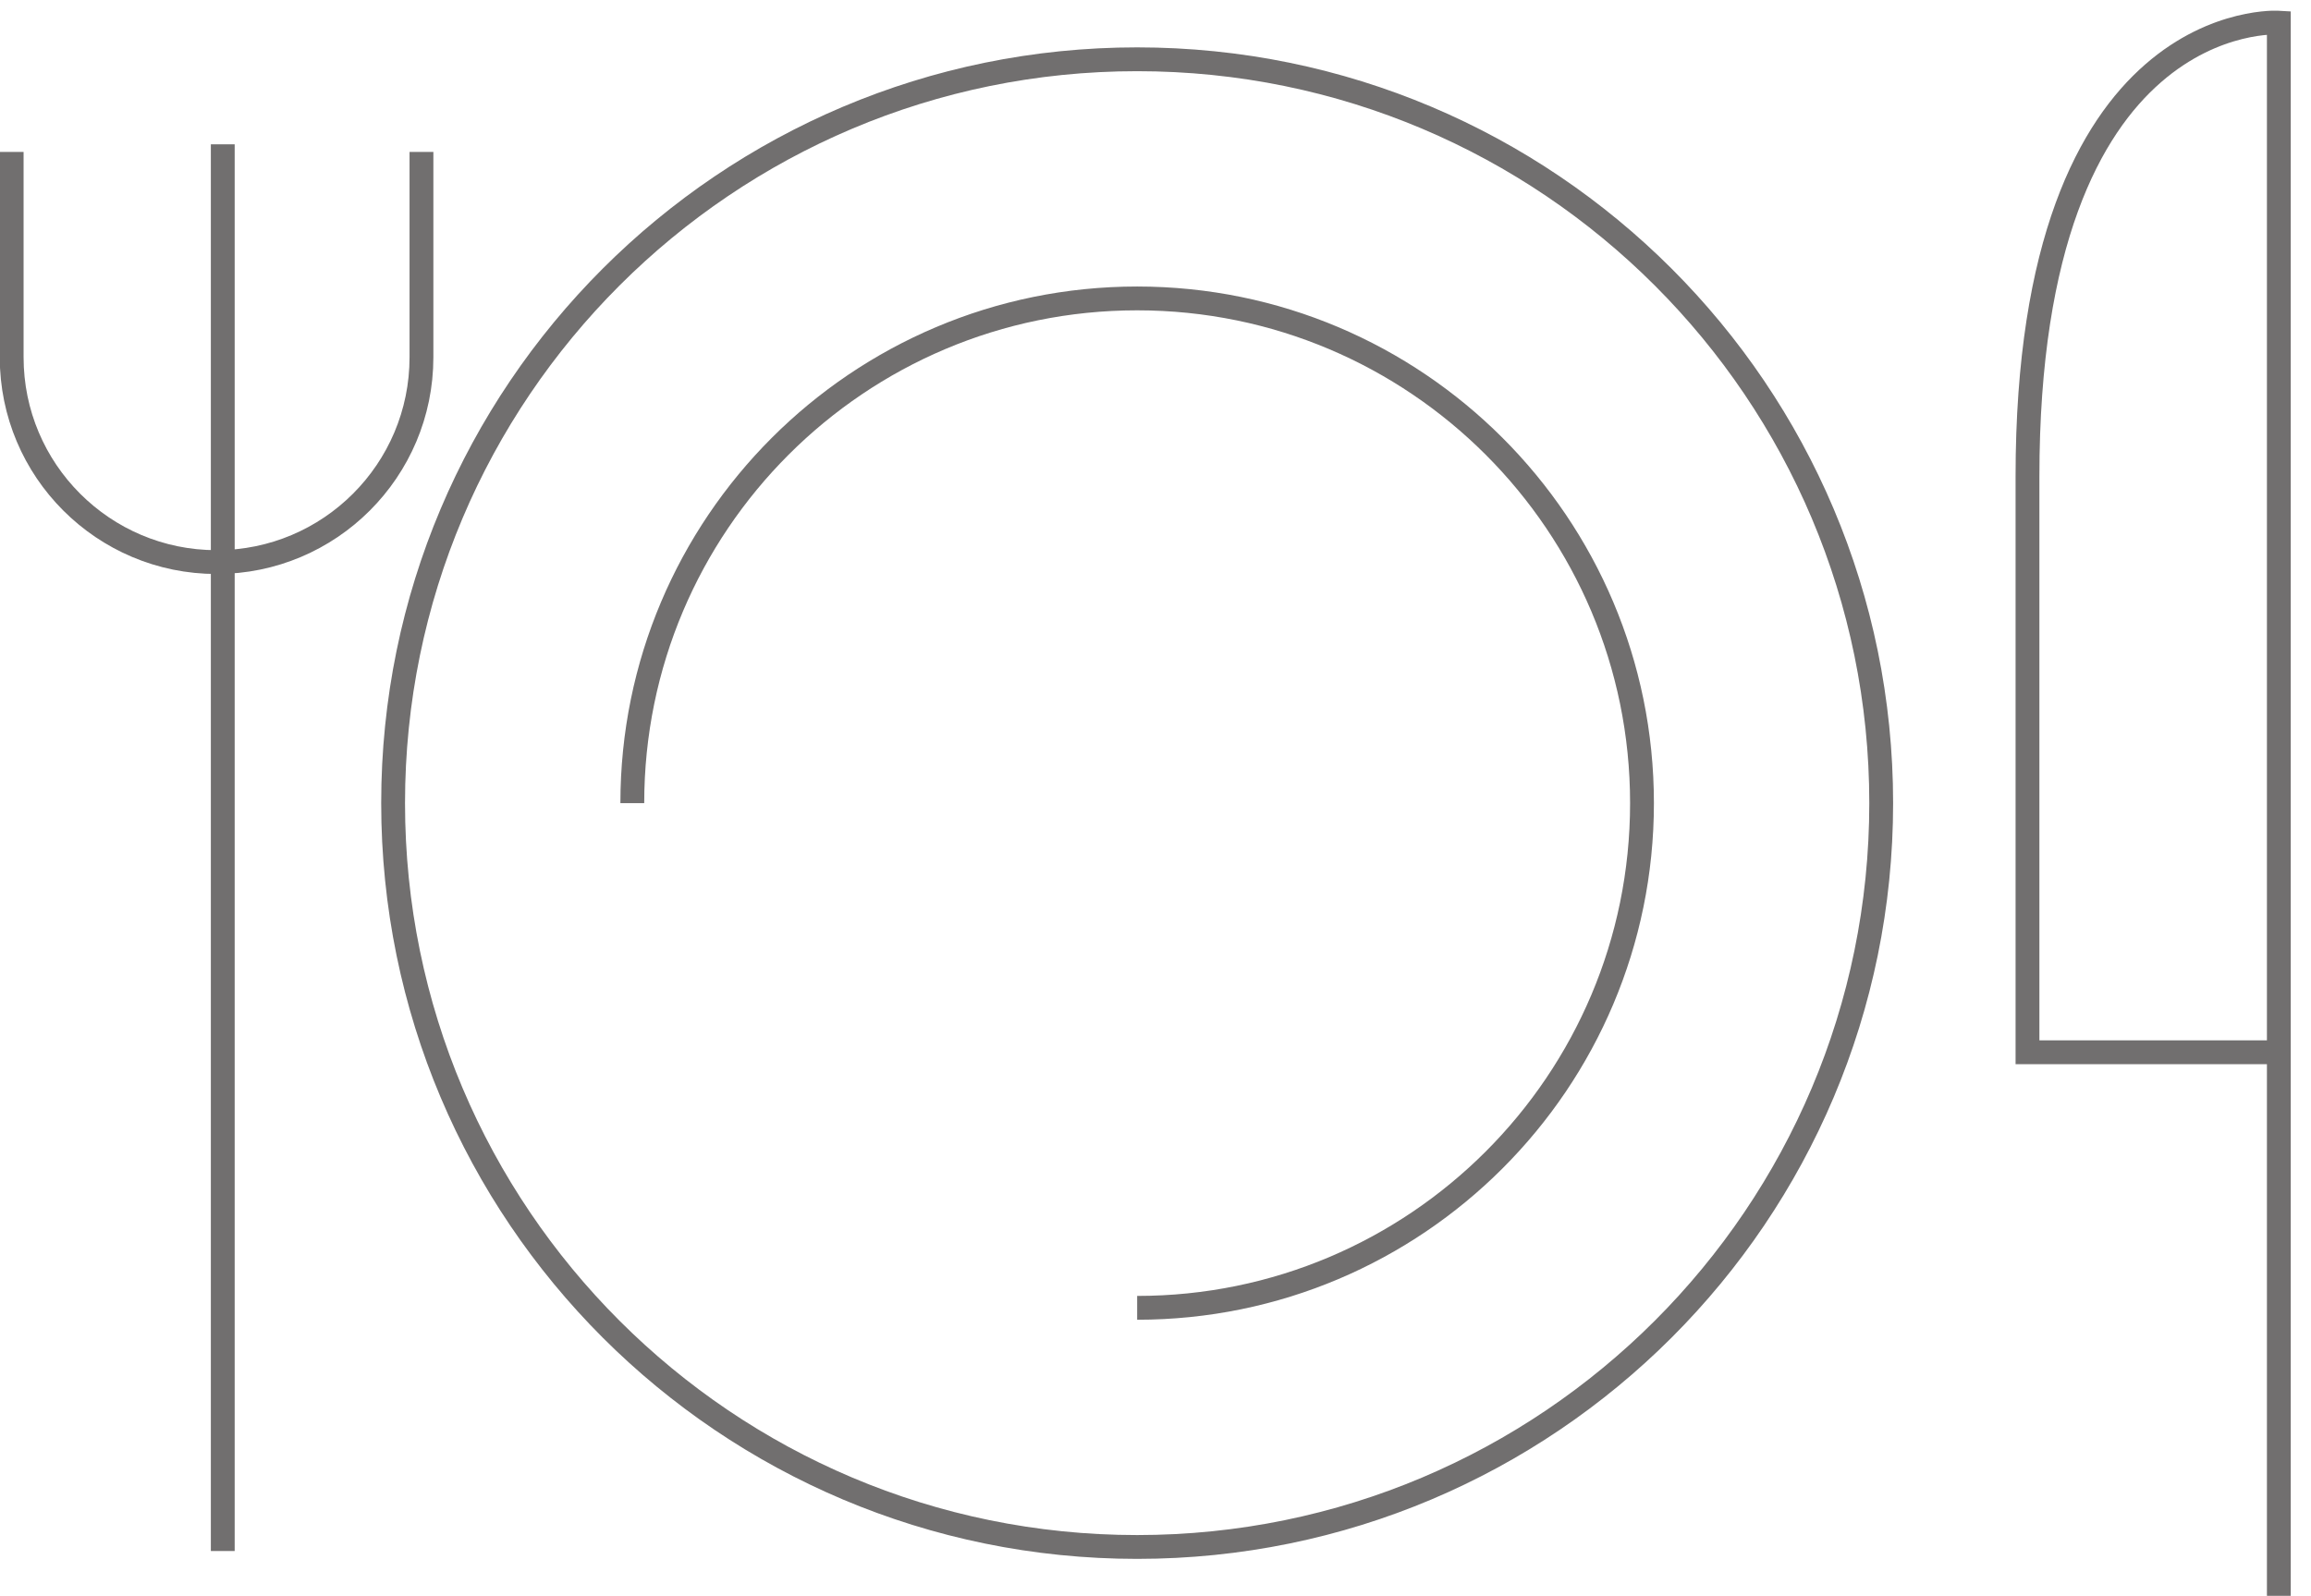
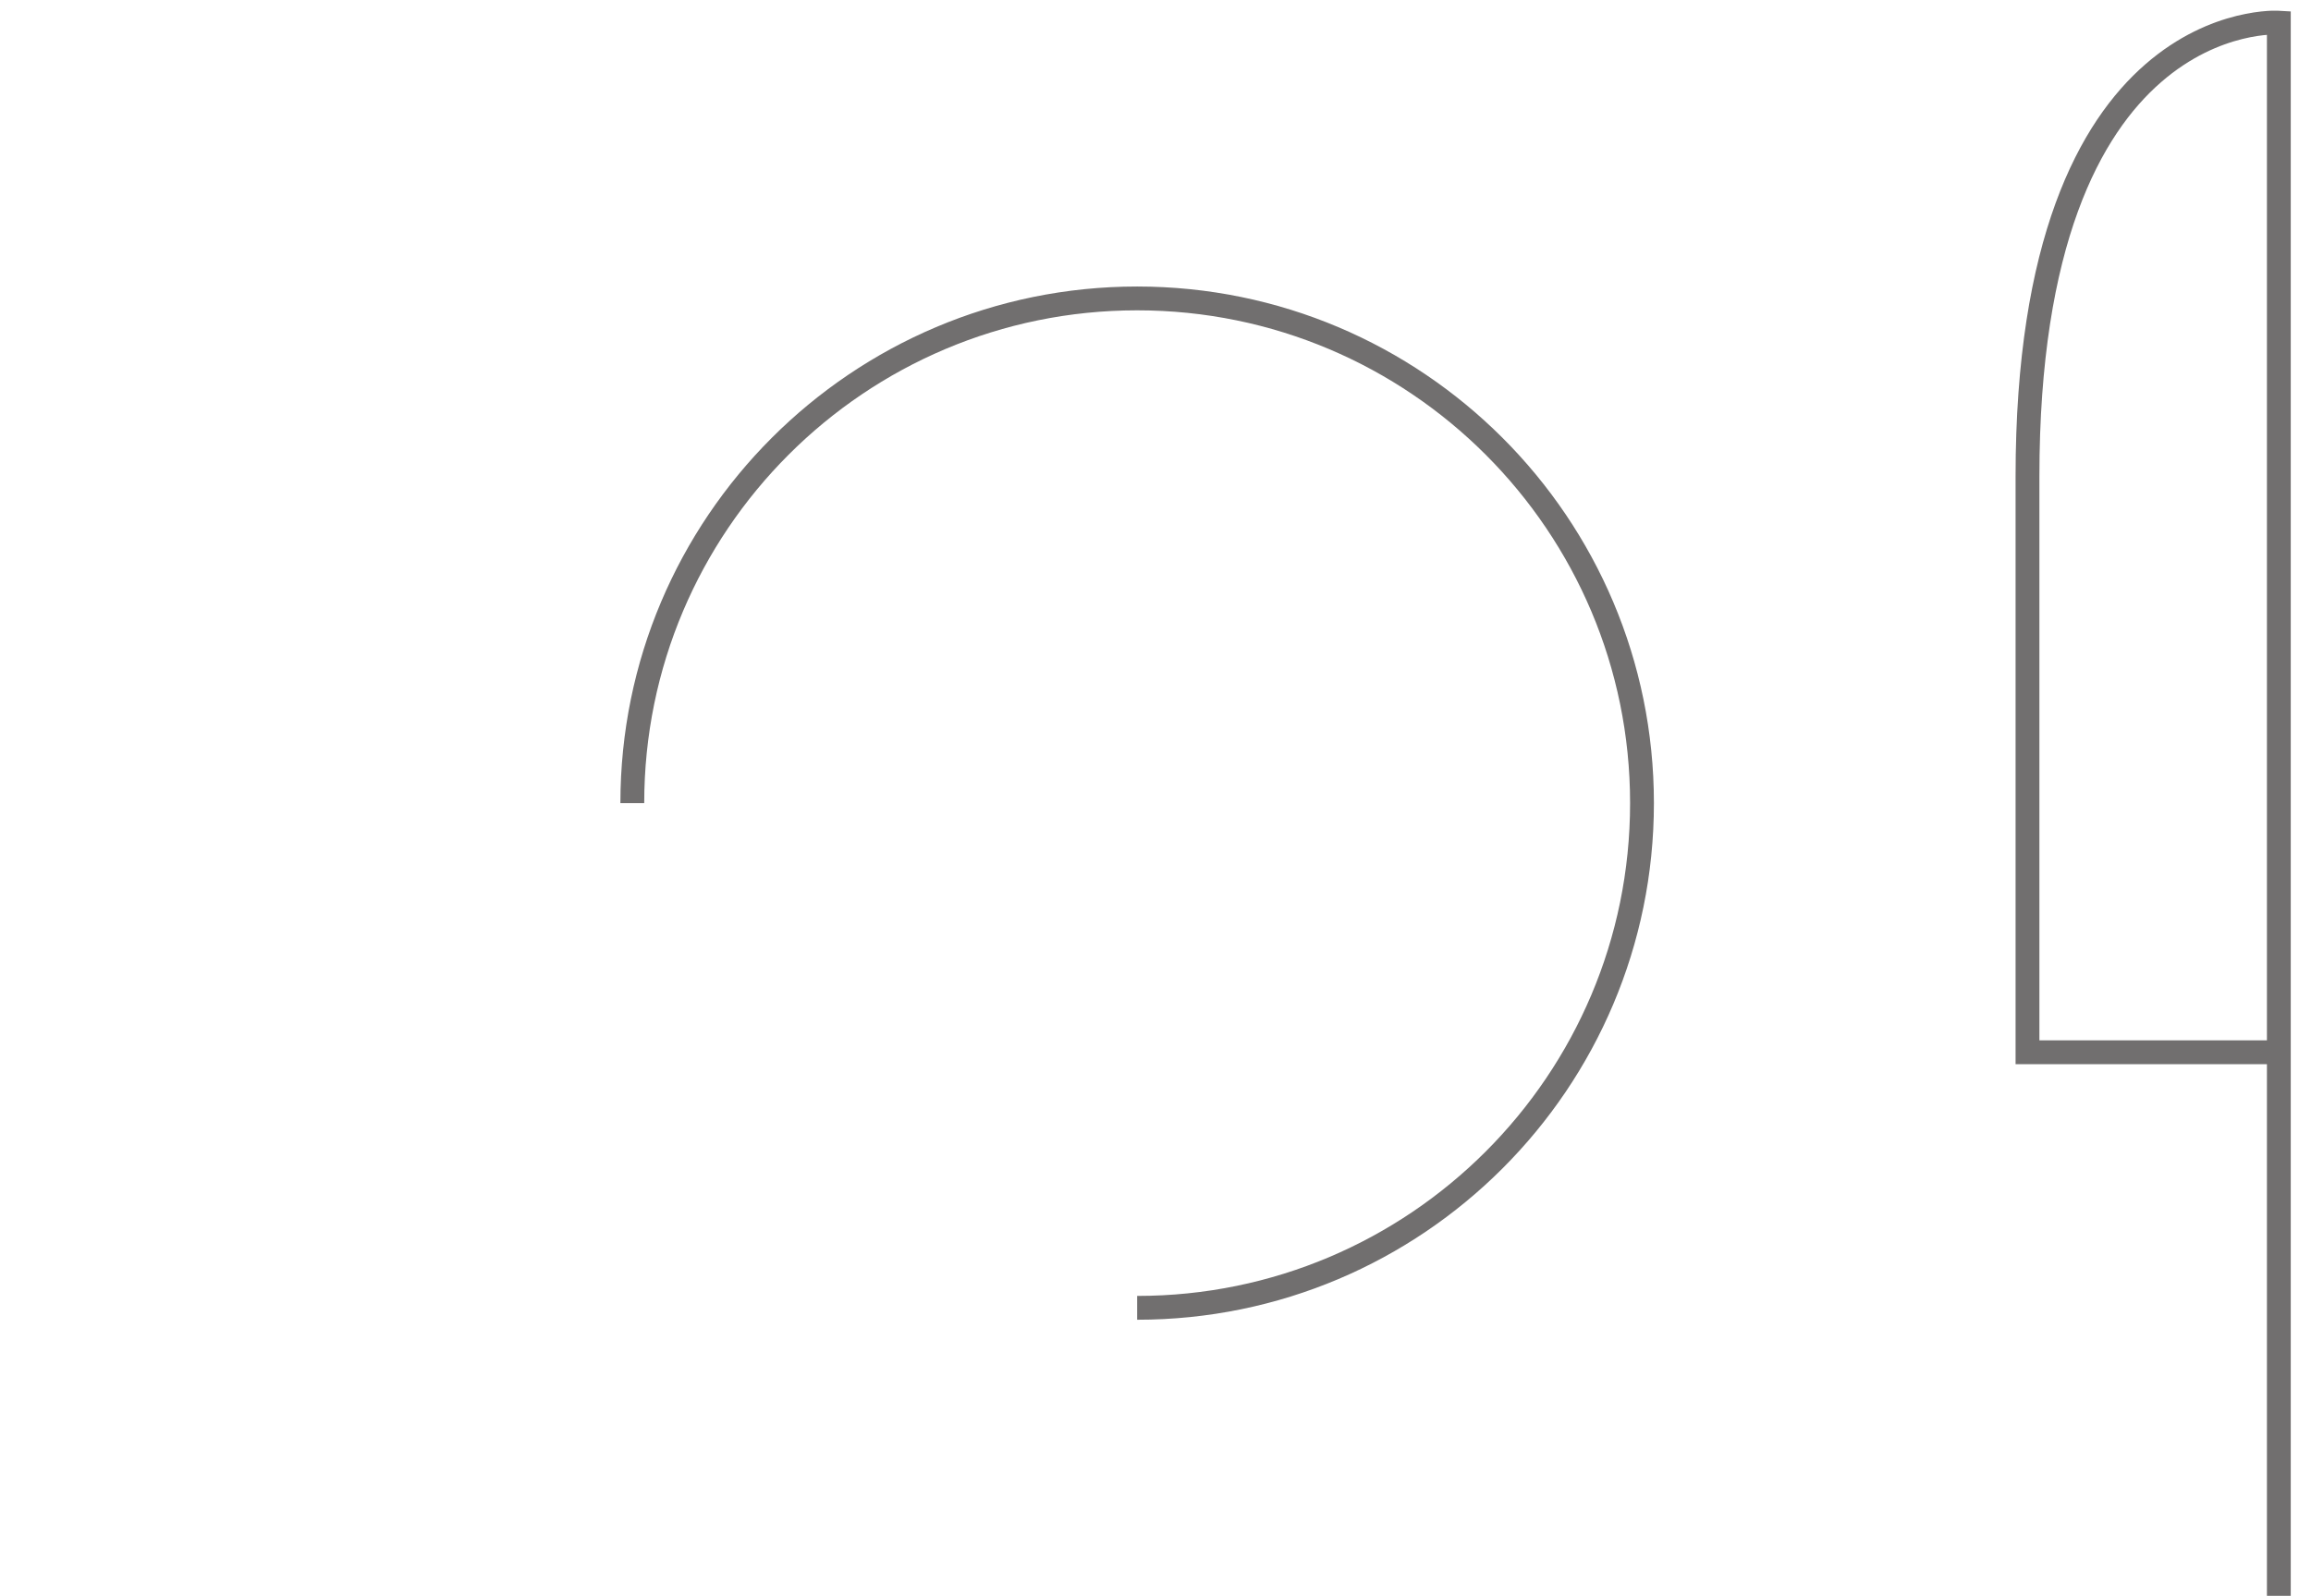
<svg xmlns="http://www.w3.org/2000/svg" width="97" height="67" viewBox="0 0 97 67" fill="none">
  <g clip-path="url(#clip0_76_637)">
-     <path d="M9.35 6.059V65.119" stroke="#716F6F" stroke-miterlimit="10" />
-     <path d="M47.73 64.949C64.978 64.949 78.96 50.967 78.96 33.719C78.96 16.471 64.978 2.489 47.73 2.489C30.482 2.489 16.5 16.471 16.5 33.719C16.5 50.967 30.482 64.949 47.73 64.949Z" stroke="#716F6F" stroke-miterlimit="10" />
    <path d="M26.54 33.719C26.54 22.019 36.03 12.529 47.73 12.529C59.43 12.529 68.92 22.019 68.92 33.719C68.92 45.419 59.43 54.909 47.73 54.909" stroke="#716F6F" stroke-miterlimit="10" />
    <path d="M95.65 66.999V0.949C95.65 0.949 85.1 0.269 85.1 20.009V44.179H95.31" stroke="#716F6F" stroke-miterlimit="10" />
-     <path d="M17.69 6.379V14.999C17.69 19.749 13.84 23.599 9.09 23.599C4.34 23.599 0.49 19.749 0.49 14.999V6.379" stroke="#716F6F" stroke-miterlimit="10" />
  </g>
  <defs>
    <clipPath id="clip0_76_637">
      <rect width="96.15" height="66.55" fill="white" transform="translate(0 0.449)" />
    </clipPath>
  </defs>
</svg>